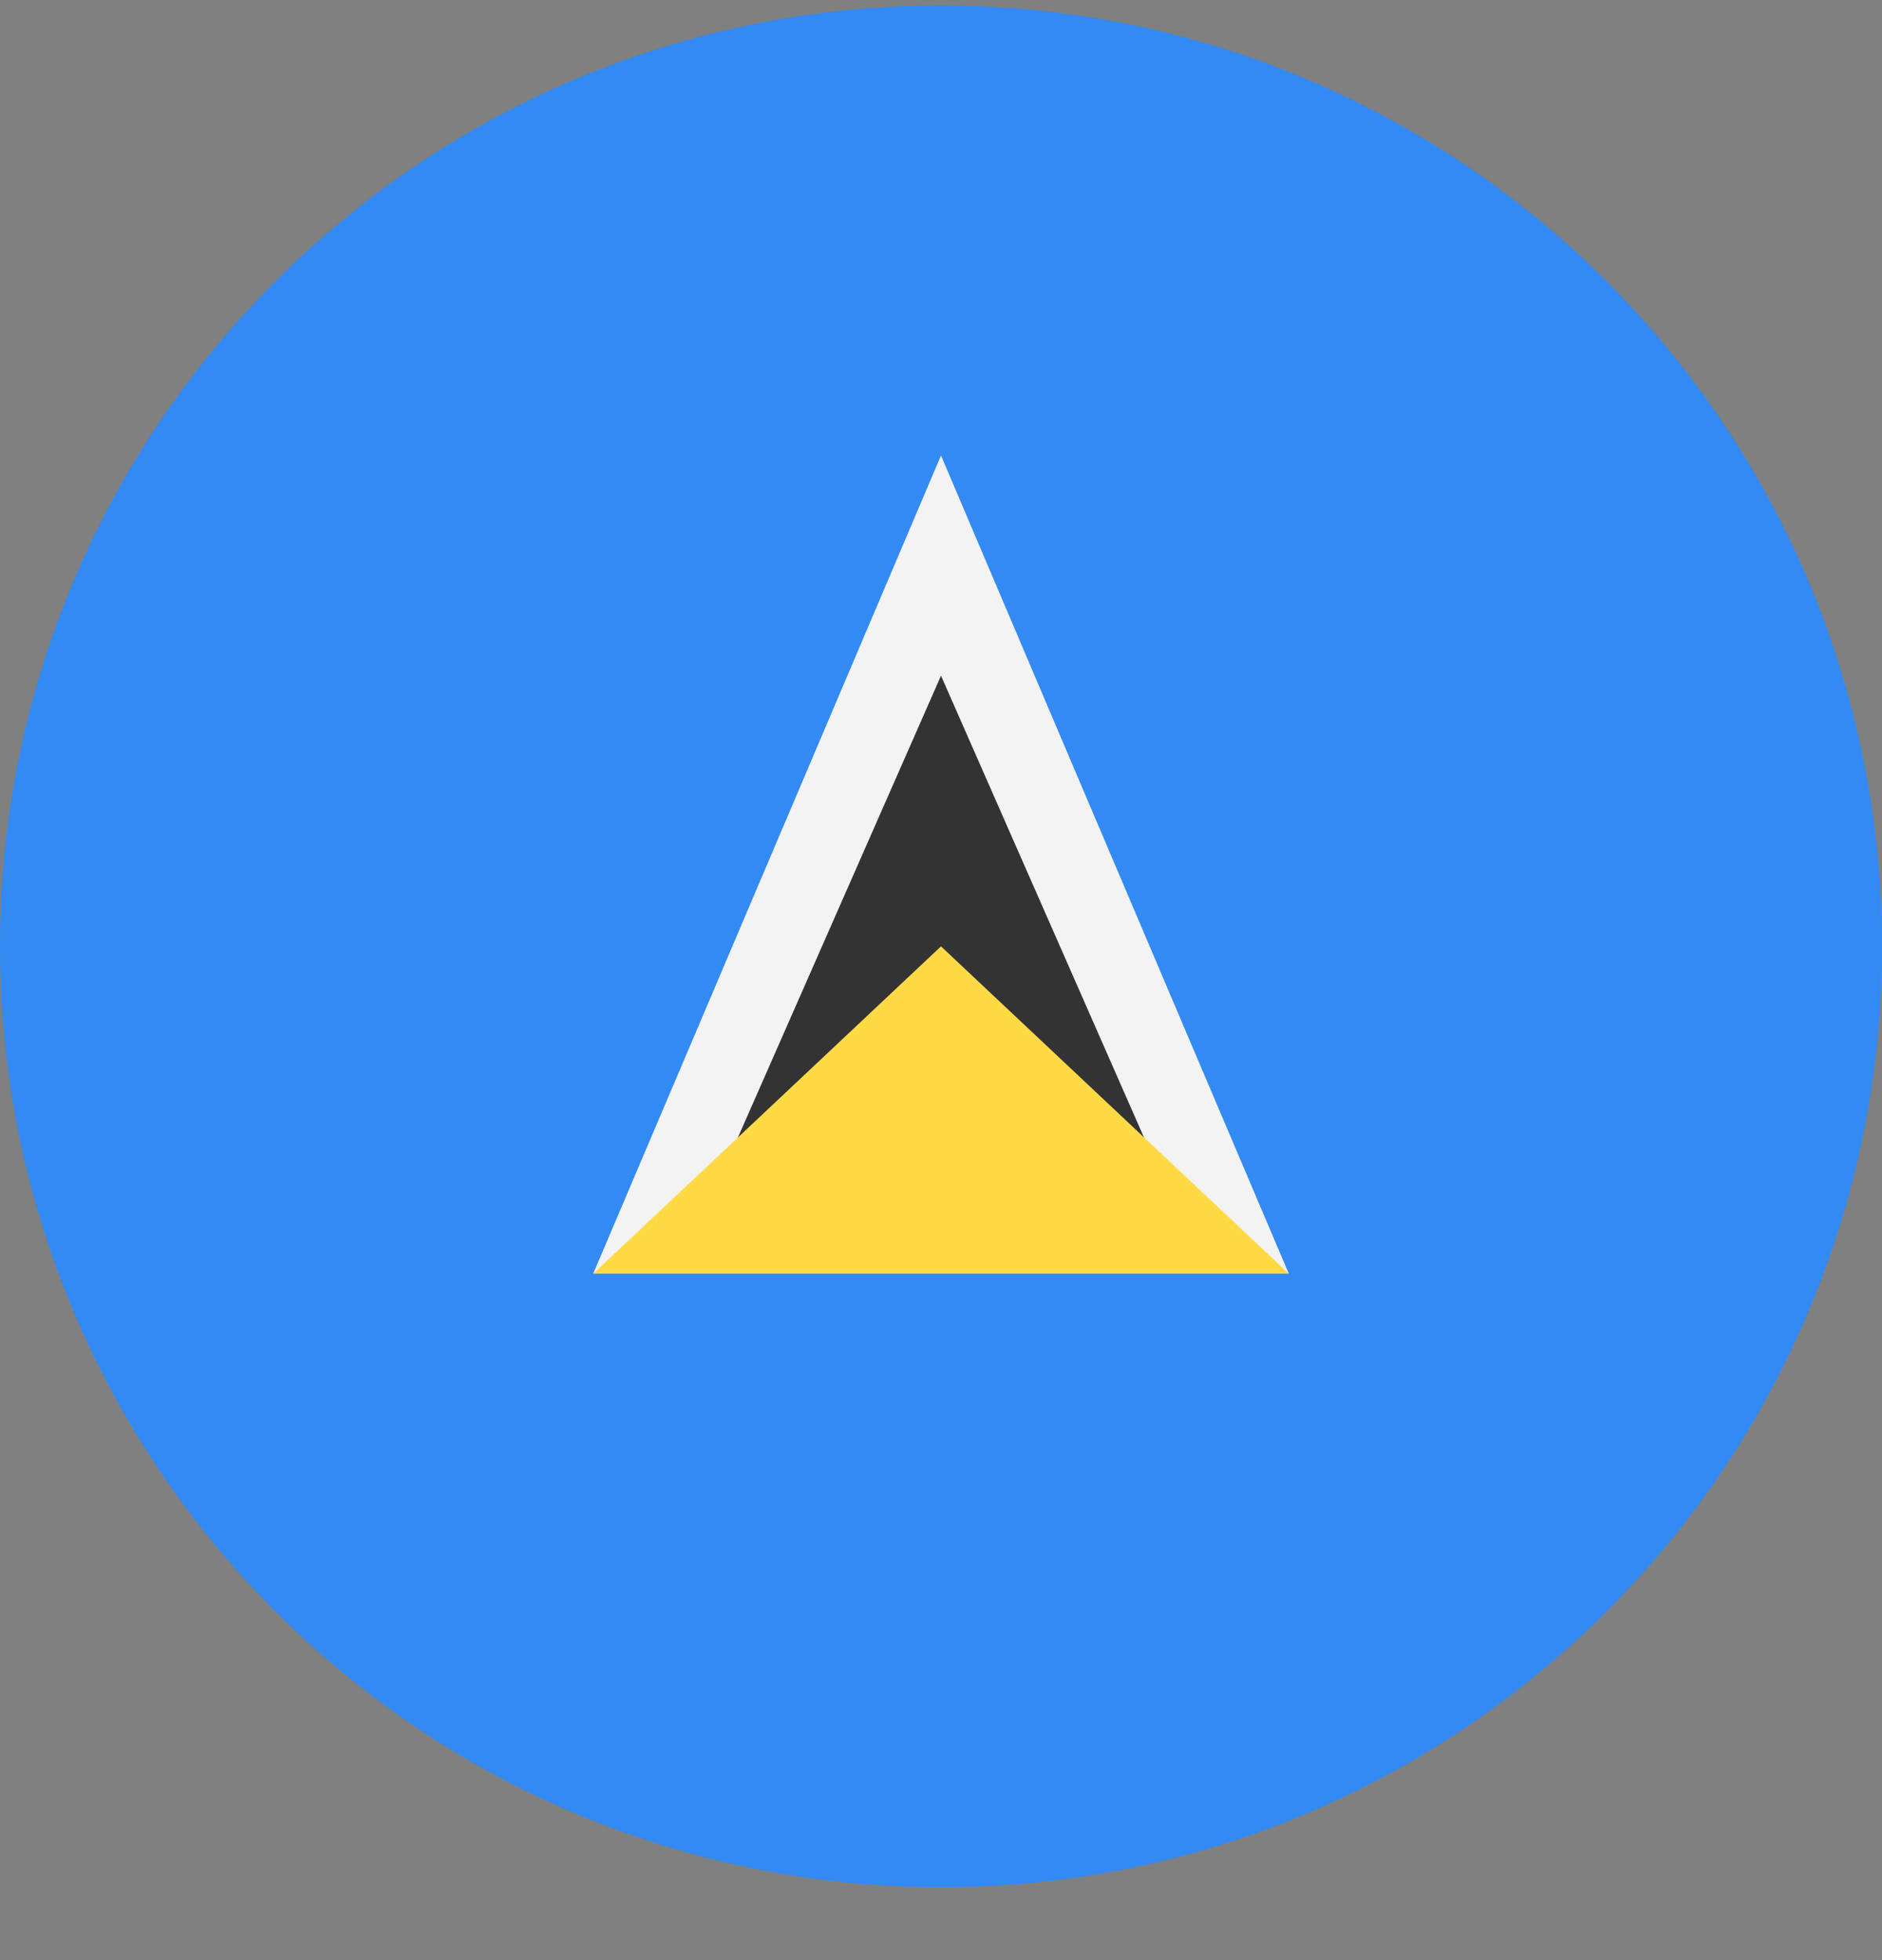
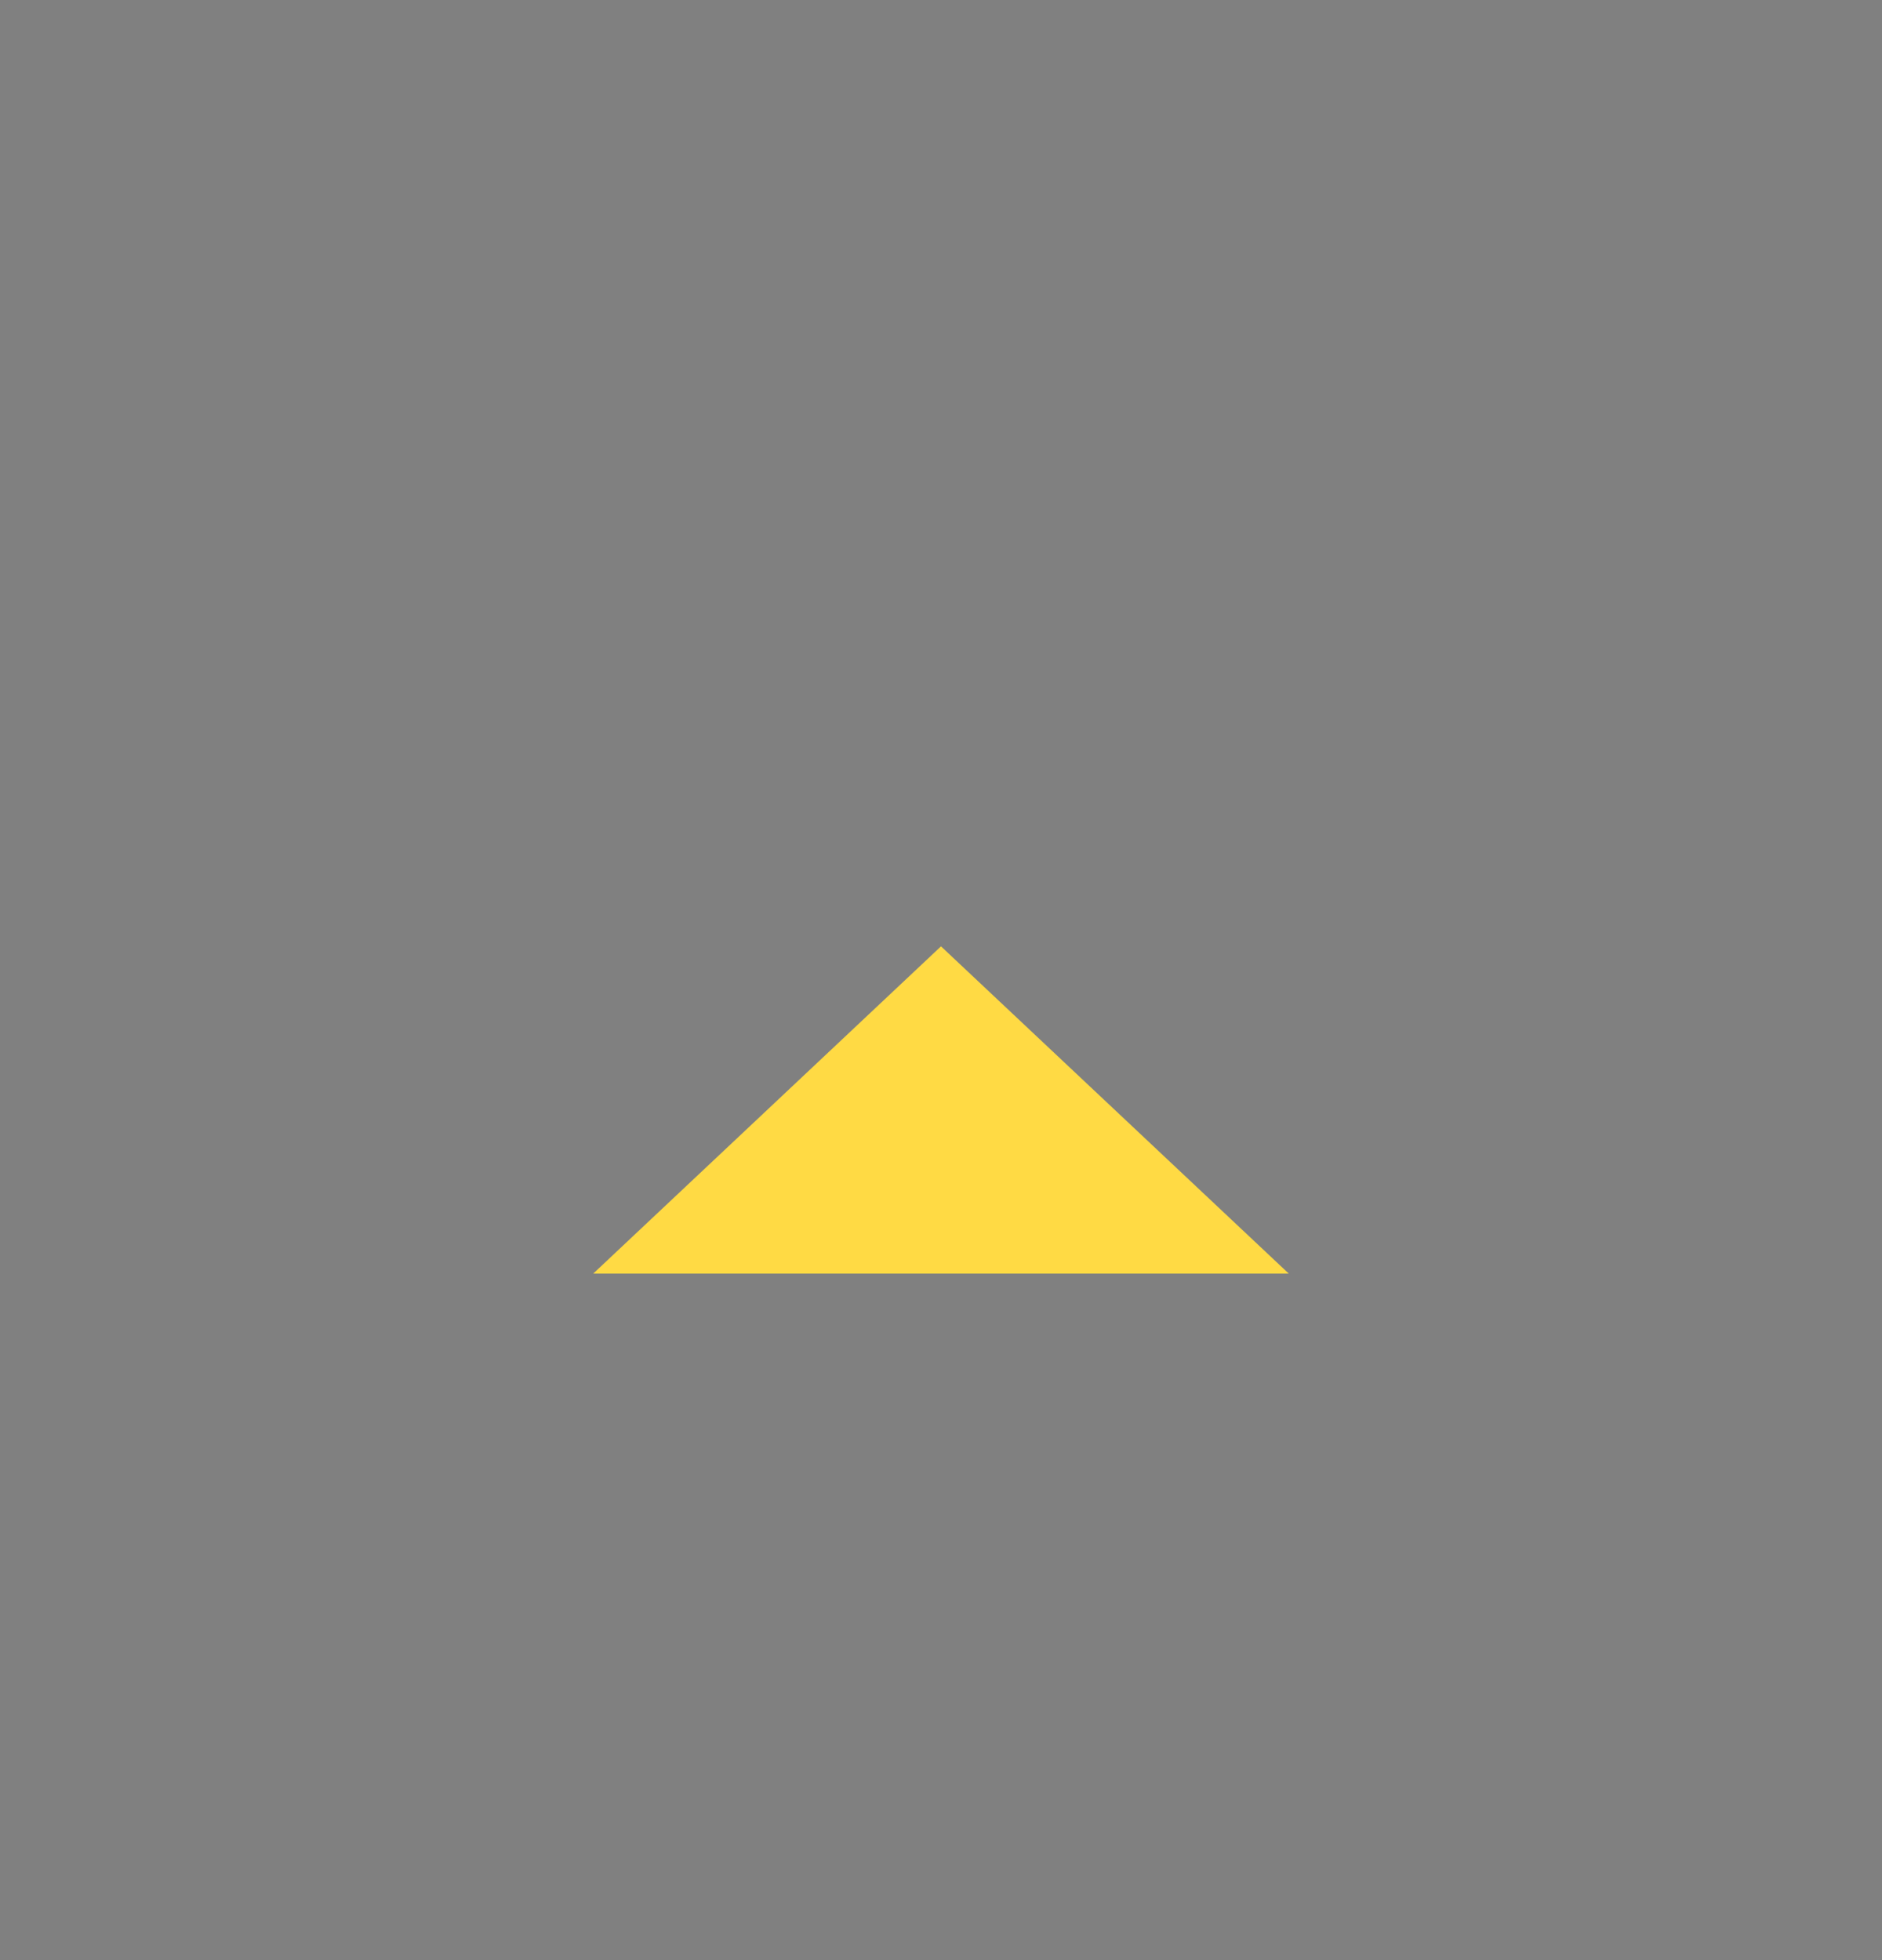
<svg xmlns="http://www.w3.org/2000/svg" width="24" height="25" viewBox="0 0 24 25" fill="none">
  <rect x="0" y="0" width="24" height="25" fill="#808080" stroke="none" />
  <g clip-path="url(#clip0)">
-     <path d="M12 24.07C18.627 24.07 24 18.697 24 12.07C24 5.442 18.627 0.07 12 0.07C5.373 0.07 0 5.442 0 12.07C0 18.697 5.373 24.07 12 24.07Z" fill="#338AF3" />
-     <path d="M7.565 16.244H16.435L12 5.809L7.565 16.244Z" fill="#F3F3F3" />
-     <path d="M9.106 15.2L12 8.618L14.893 15.2H9.106Z" fill="#333333" />
    <path d="M7.565 16.244H16.435L12 12.07L7.565 16.244Z" fill="#FFDA44" />
  </g>
  <defs>
    <clipPath id="clip0">
      <path d="M0 0.07H24V24.07H0V0.07Z" fill="white" />
    </clipPath>
  </defs>
</svg>